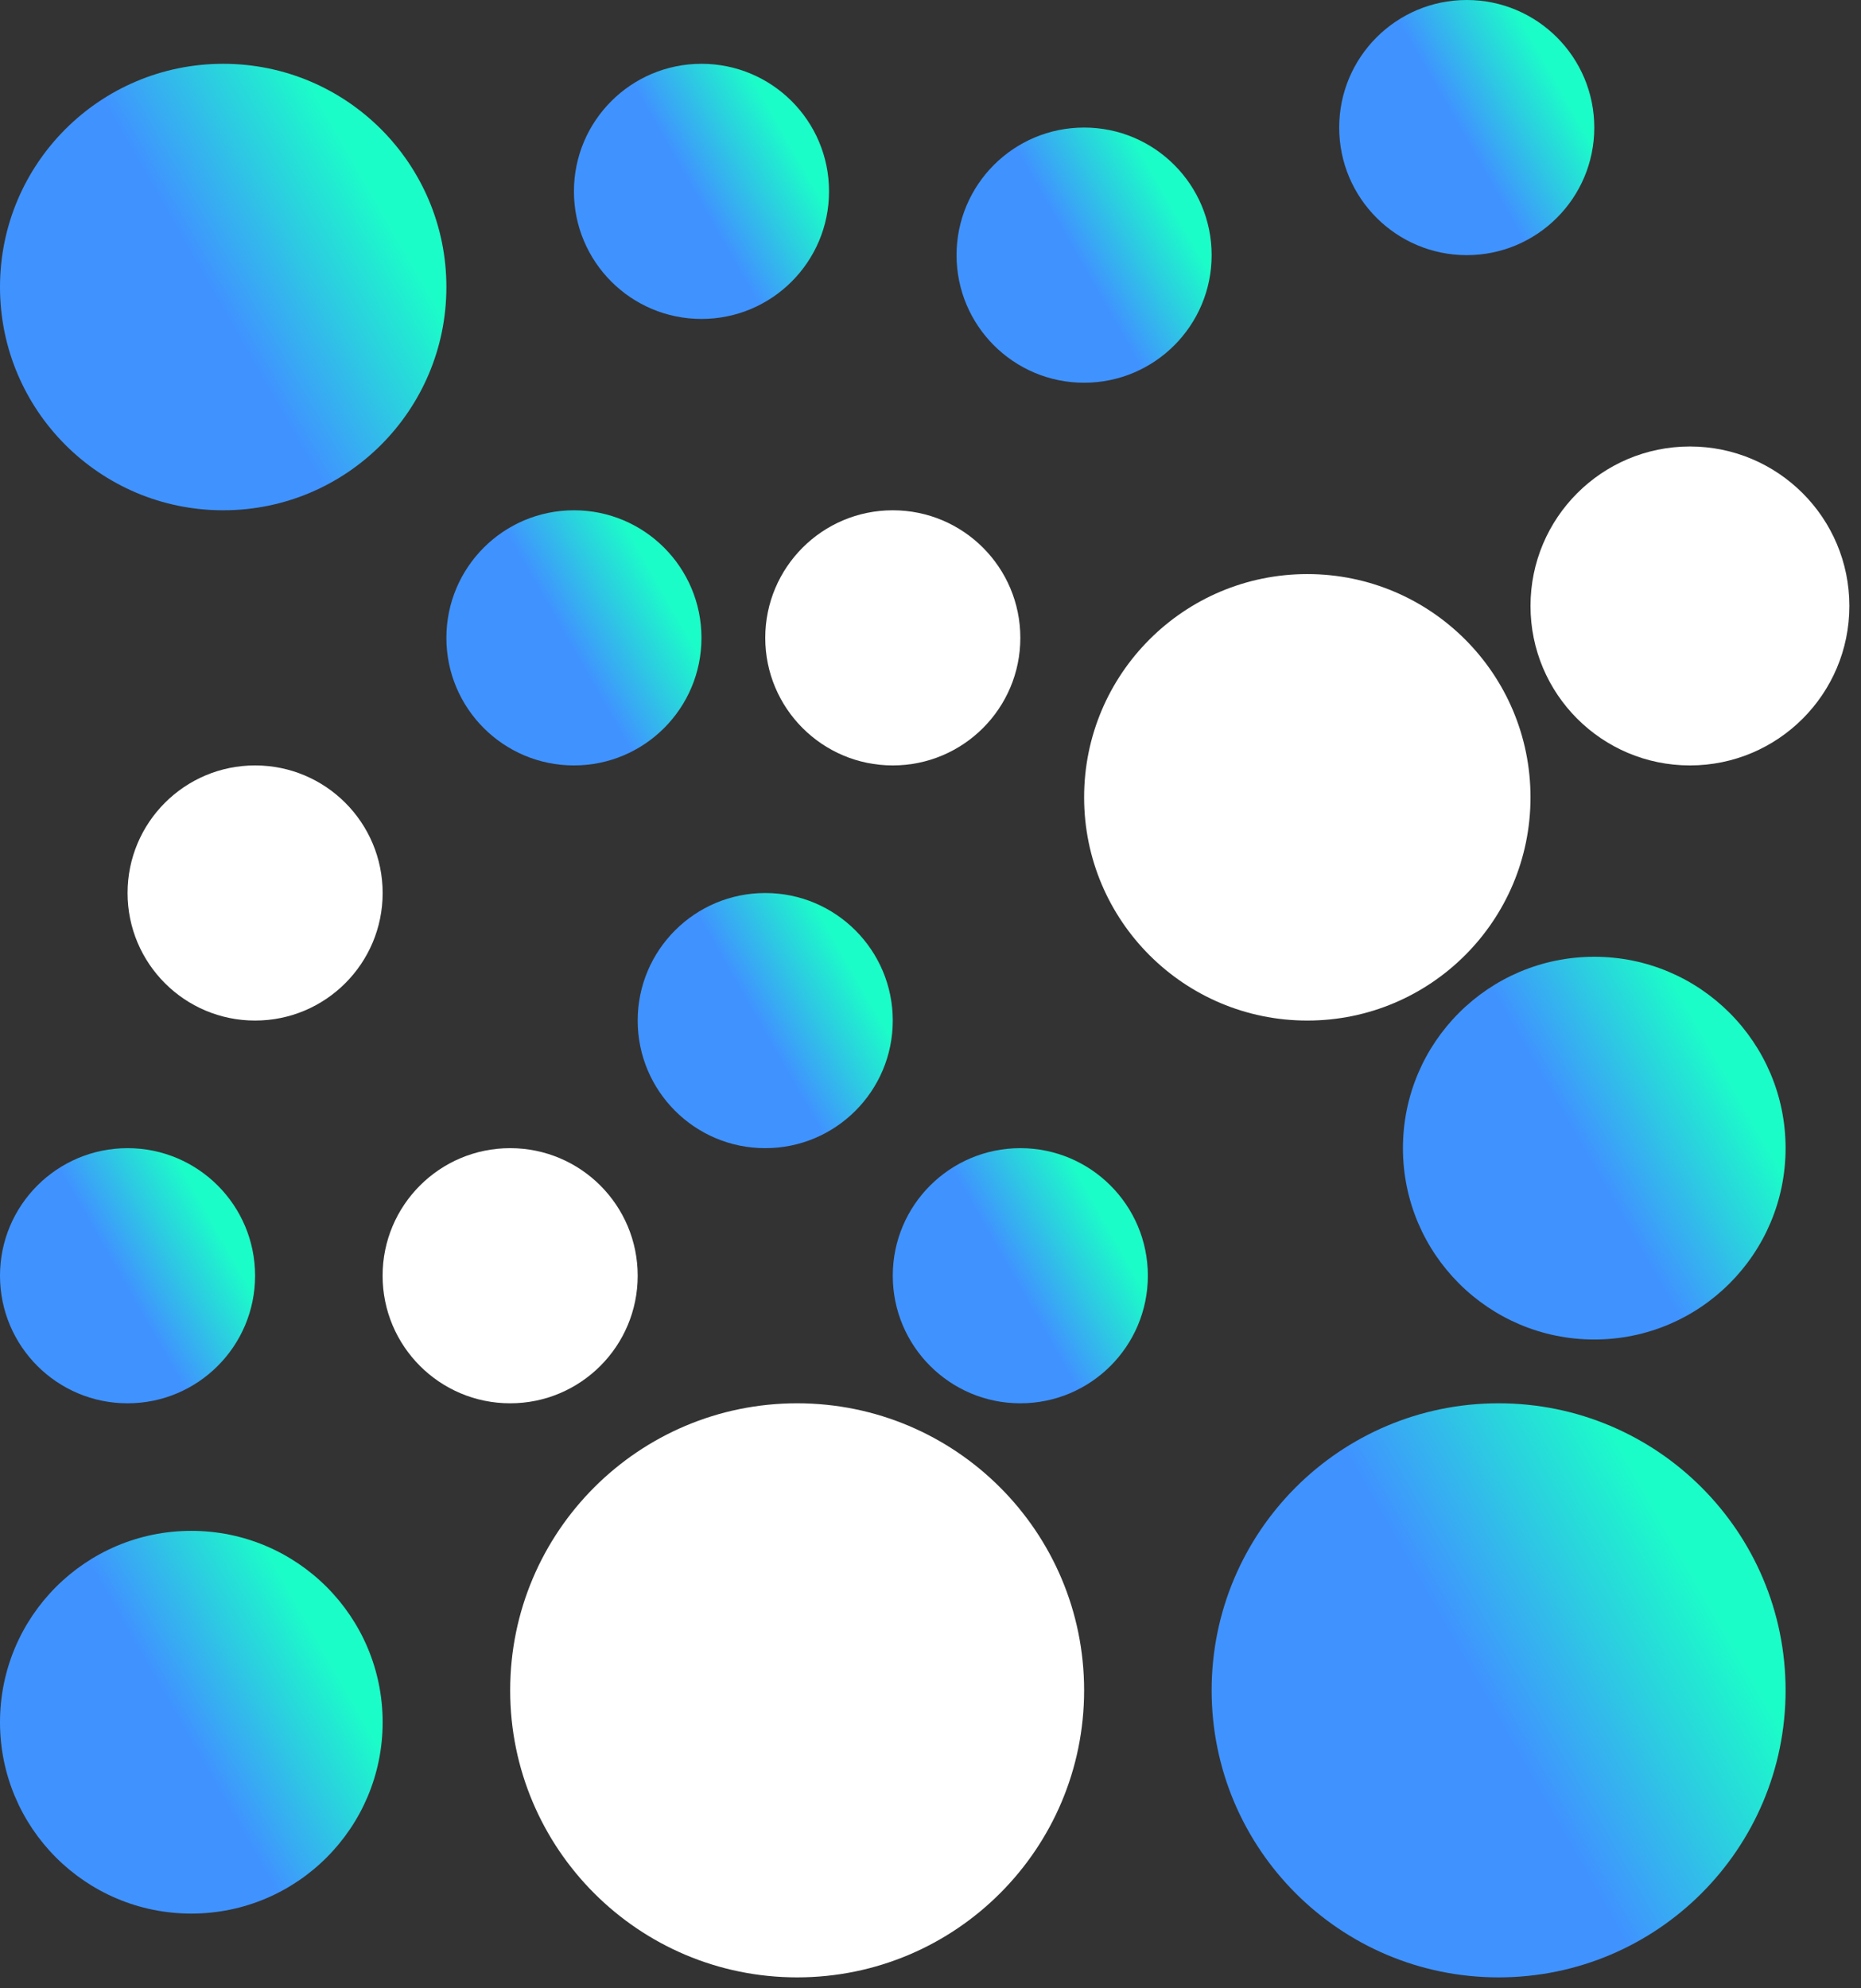
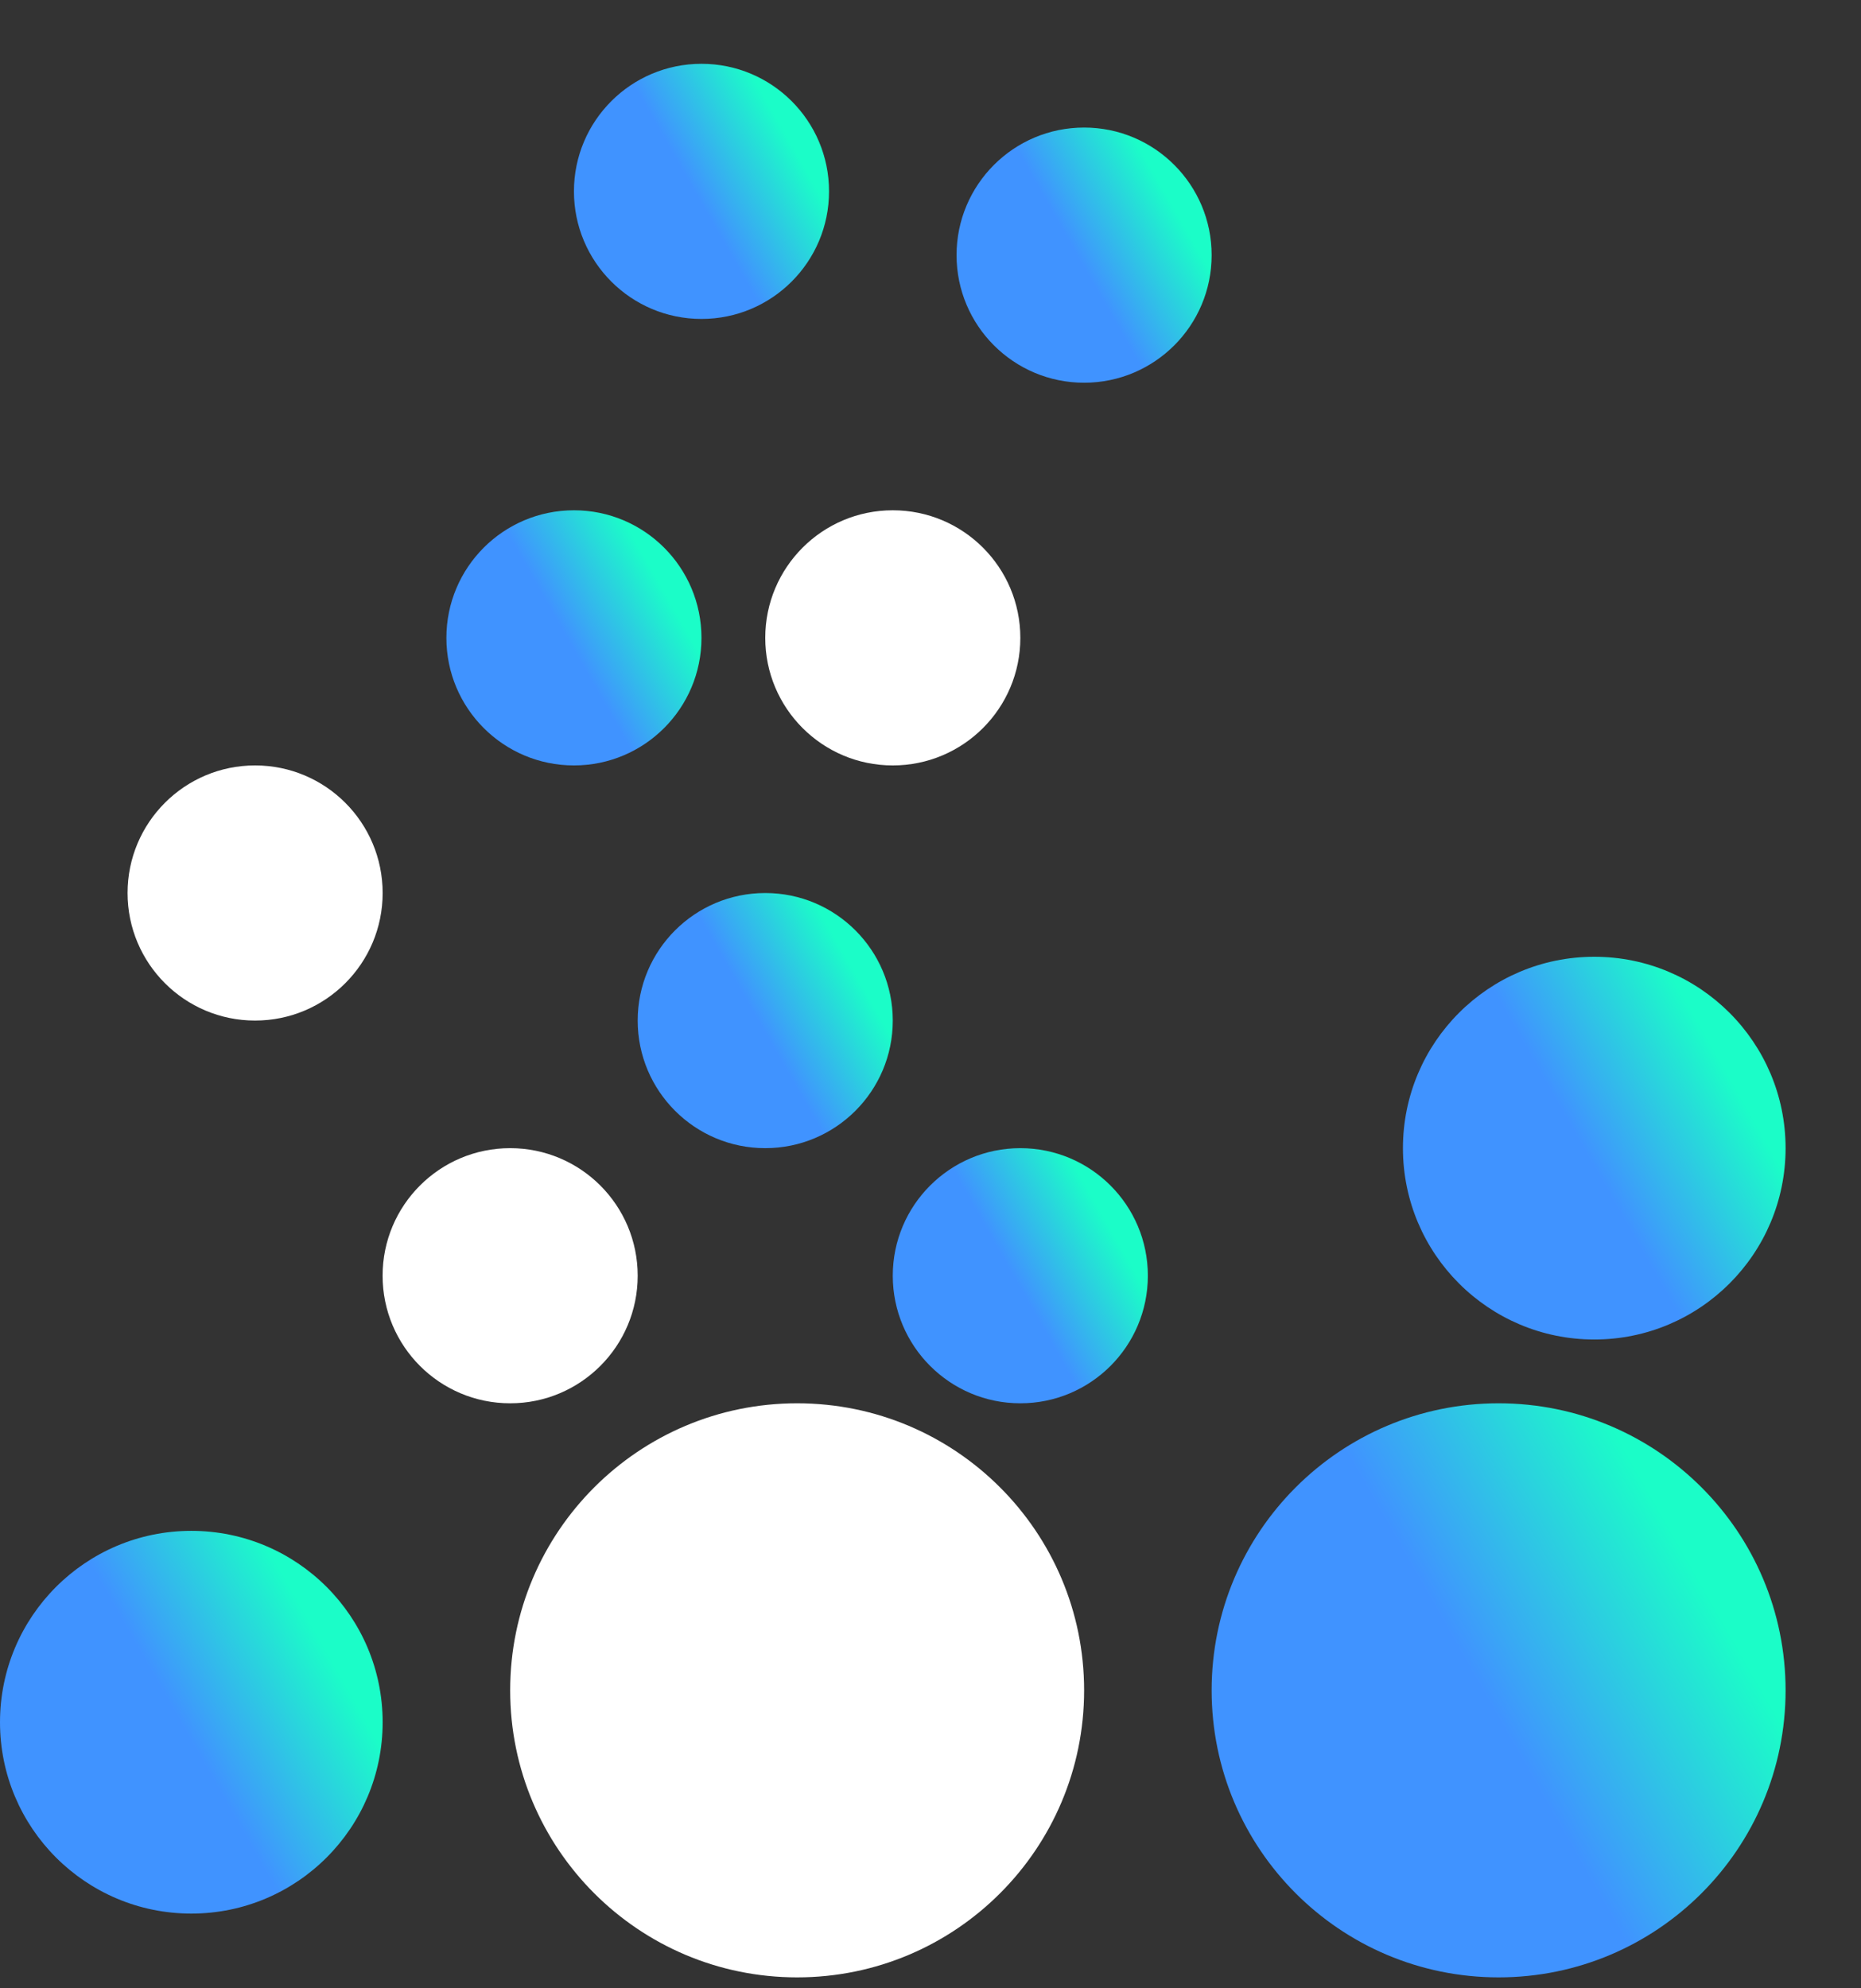
<svg xmlns="http://www.w3.org/2000/svg" width="44" height="47" viewBox="0 0 44 47" fill="none">
  <rect x="0" y="0" width="44" height="47" fill="#333333" stroke="none" />
  <path d="M4.523 45.233C7.021 45.233 9.047 43.208 9.047 40.71C9.047 38.211 7.021 36.186 4.523 36.186C2.025 36.186 0 38.211 0 40.71C0 43.208 2.025 45.233 4.523 45.233Z" fill="url(#paint0_linear_692_16782)" />
  <path d="M35.432 46.741C39.179 46.741 42.217 43.703 42.217 39.956C42.217 36.209 39.179 33.171 35.432 33.171C31.685 33.171 28.647 36.209 28.647 39.956C28.647 43.703 31.685 46.741 35.432 46.741Z" fill="url(#paint1_linear_692_16782)" />
  <path d="M18.847 46.741C22.594 46.741 25.632 43.703 25.632 39.956C25.632 36.209 22.594 33.171 18.847 33.171C15.1 33.171 12.062 36.209 12.062 39.956C12.062 43.703 15.1 46.741 18.847 46.741Z" fill="white" />
-   <path d="M30.909 24.124C33.823 24.124 36.186 21.762 36.186 18.847C36.186 15.932 33.823 13.57 30.909 13.57C27.994 13.57 25.632 15.932 25.632 18.847C25.632 21.762 27.994 24.124 30.909 24.124Z" fill="white" />
-   <path d="M3.016 33.171C4.681 33.171 6.031 31.821 6.031 30.155C6.031 28.49 4.681 27.14 3.016 27.14C1.35 27.14 0 28.49 0 30.155C0 31.821 1.35 33.171 3.016 33.171Z" fill="url(#paint2_linear_692_16782)" />
  <path d="M12.062 33.171C13.727 33.171 15.077 31.821 15.077 30.155C15.077 28.49 13.727 27.14 12.062 27.14C10.396 27.14 9.046 28.49 9.046 30.155C9.046 31.821 10.396 33.171 12.062 33.171Z" fill="white" />
  <path d="M24.124 33.171C25.789 33.171 27.139 31.821 27.139 30.155C27.139 28.49 25.789 27.14 24.124 27.14C22.459 27.14 21.108 28.49 21.108 30.155C21.108 31.821 22.459 33.171 24.124 33.171Z" fill="url(#paint3_linear_692_16782)" />
  <path d="M6.031 24.124C7.697 24.124 9.047 22.774 9.047 21.109C9.047 19.443 7.697 18.093 6.031 18.093C4.366 18.093 3.016 19.443 3.016 21.109C3.016 22.774 4.366 24.124 6.031 24.124Z" fill="white" />
  <path d="M13.57 18.093C15.235 18.093 16.585 16.743 16.585 15.078C16.585 13.412 15.235 12.062 13.57 12.062C11.904 12.062 10.554 13.412 10.554 15.078C10.554 16.743 11.904 18.093 13.57 18.093Z" fill="url(#paint4_linear_692_16782)" />
  <path d="M18.093 27.14C19.758 27.14 21.108 25.79 21.108 24.124C21.108 22.459 19.758 21.109 18.093 21.109C16.427 21.109 15.077 22.459 15.077 24.124C15.077 25.79 16.427 27.14 18.093 27.14Z" fill="url(#paint5_linear_692_16782)" />
  <path d="M16.585 7.539C18.251 7.539 19.601 6.189 19.601 4.523C19.601 2.858 18.251 1.508 16.585 1.508C14.92 1.508 13.57 2.858 13.57 4.523C13.57 6.189 14.92 7.539 16.585 7.539Z" fill="url(#paint6_linear_692_16782)" />
  <path d="M25.632 9.047C27.297 9.047 28.647 7.696 28.647 6.031C28.647 4.366 27.297 3.015 25.632 3.015C23.966 3.015 22.616 4.366 22.616 6.031C22.616 7.696 23.966 9.047 25.632 9.047Z" fill="url(#paint7_linear_692_16782)" />
-   <path d="M34.678 6.031C36.344 6.031 37.694 4.681 37.694 3.016C37.694 1.35 36.344 0 34.678 0C33.013 0 31.663 1.35 31.663 3.016C31.663 4.681 33.013 6.031 34.678 6.031Z" fill="url(#paint8_linear_692_16782)" />
-   <path d="M39.955 18.093C42.037 18.093 43.725 16.405 43.725 14.324C43.725 12.242 42.037 10.554 39.955 10.554C37.874 10.554 36.186 12.242 36.186 14.324C36.186 16.405 37.874 18.093 39.955 18.093Z" fill="white" />
  <path d="M37.694 31.663C40.192 31.663 42.217 29.638 42.217 27.14C42.217 24.642 40.192 22.616 37.694 22.616C35.196 22.616 33.17 24.642 33.17 27.14C33.17 29.638 35.196 31.663 37.694 31.663Z" fill="url(#paint9_linear_692_16782)" />
-   <path d="M5.277 12.062C8.192 12.062 10.554 9.699 10.554 6.785C10.554 3.87 8.192 1.508 5.277 1.508C2.363 1.508 0 3.87 0 6.785C0 9.699 2.363 12.062 5.277 12.062Z" fill="url(#paint10_linear_692_16782)" />
  <path d="M21.108 18.093C22.774 18.093 24.124 16.743 24.124 15.078C24.124 13.412 22.774 12.062 21.108 12.062C19.443 12.062 18.093 13.412 18.093 15.078C18.093 16.743 19.443 18.093 21.108 18.093Z" fill="white" />
  <defs>
    <linearGradient id="paint0_linear_692_16782" x1="6.449" y1="36.803" x2="3.122" y2="38.701" gradientUnits="userSpaceOnUse">
      <stop stop-color="#1BFDC8" />
      <stop offset="1" stop-color="#4093FF" />
    </linearGradient>
    <linearGradient id="paint1_linear_692_16782" x1="38.321" y1="34.096" x2="33.33" y2="36.943" gradientUnits="userSpaceOnUse">
      <stop stop-color="#1BFDC8" />
      <stop offset="1" stop-color="#4093FF" />
    </linearGradient>
    <linearGradient id="paint2_linear_692_16782" x1="4.299" y1="27.551" x2="2.081" y2="28.816" gradientUnits="userSpaceOnUse">
      <stop stop-color="#1BFDC8" />
      <stop offset="1" stop-color="#4093FF" />
    </linearGradient>
    <linearGradient id="paint3_linear_692_16782" x1="25.408" y1="27.551" x2="23.19" y2="28.816" gradientUnits="userSpaceOnUse">
      <stop stop-color="#1BFDC8" />
      <stop offset="1" stop-color="#4093FF" />
    </linearGradient>
    <linearGradient id="paint4_linear_692_16782" x1="14.853" y1="12.473" x2="12.636" y2="13.739" gradientUnits="userSpaceOnUse">
      <stop stop-color="#1BFDC8" />
      <stop offset="1" stop-color="#4093FF" />
    </linearGradient>
    <linearGradient id="paint5_linear_692_16782" x1="19.377" y1="21.52" x2="17.159" y2="22.785" gradientUnits="userSpaceOnUse">
      <stop stop-color="#1BFDC8" />
      <stop offset="1" stop-color="#4093FF" />
    </linearGradient>
    <linearGradient id="paint6_linear_692_16782" x1="17.869" y1="1.919" x2="15.651" y2="3.185" gradientUnits="userSpaceOnUse">
      <stop stop-color="#1BFDC8" />
      <stop offset="1" stop-color="#4093FF" />
    </linearGradient>
    <linearGradient id="paint7_linear_692_16782" x1="26.916" y1="3.427" x2="24.698" y2="4.692" gradientUnits="userSpaceOnUse">
      <stop stop-color="#1BFDC8" />
      <stop offset="1" stop-color="#4093FF" />
    </linearGradient>
    <linearGradient id="paint8_linear_692_16782" x1="35.962" y1="0.411" x2="33.744" y2="1.677" gradientUnits="userSpaceOnUse">
      <stop stop-color="#1BFDC8" />
      <stop offset="1" stop-color="#4093FF" />
    </linearGradient>
    <linearGradient id="paint9_linear_692_16782" x1="39.619" y1="23.233" x2="36.292" y2="25.131" gradientUnits="userSpaceOnUse">
      <stop stop-color="#1BFDC8" />
      <stop offset="1" stop-color="#4093FF" />
    </linearGradient>
    <linearGradient id="paint10_linear_692_16782" x1="7.524" y1="2.227" x2="3.642" y2="4.442" gradientUnits="userSpaceOnUse">
      <stop stop-color="#1BFDC8" />
      <stop offset="1" stop-color="#4093FF" />
    </linearGradient>
  </defs>
</svg>